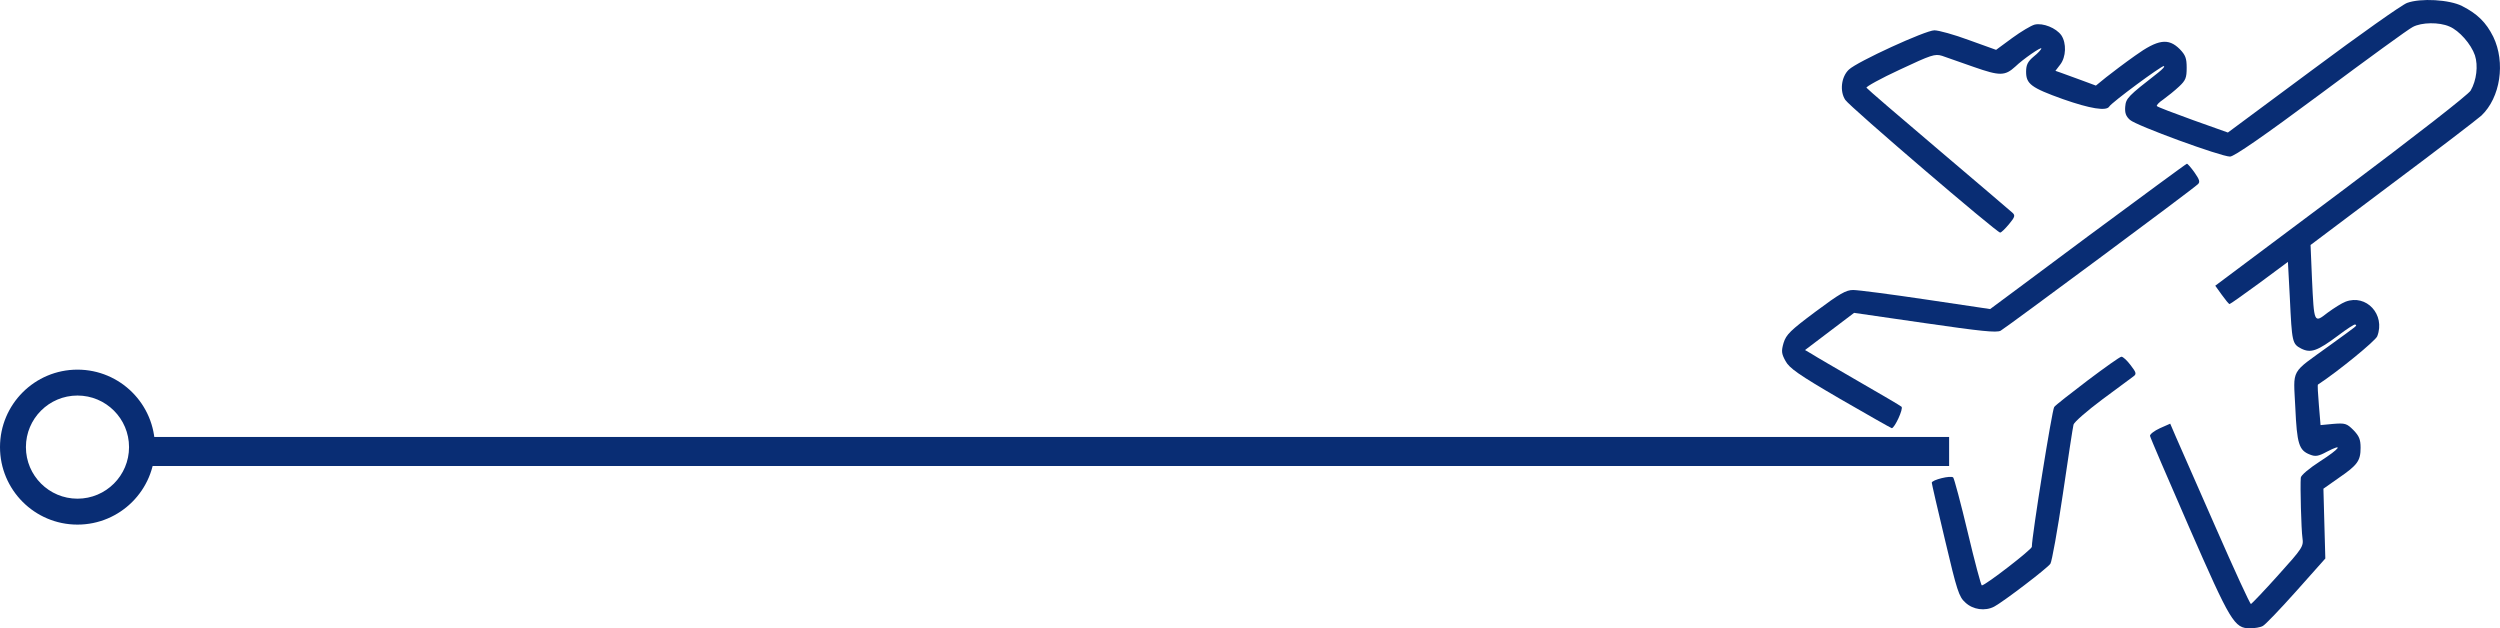
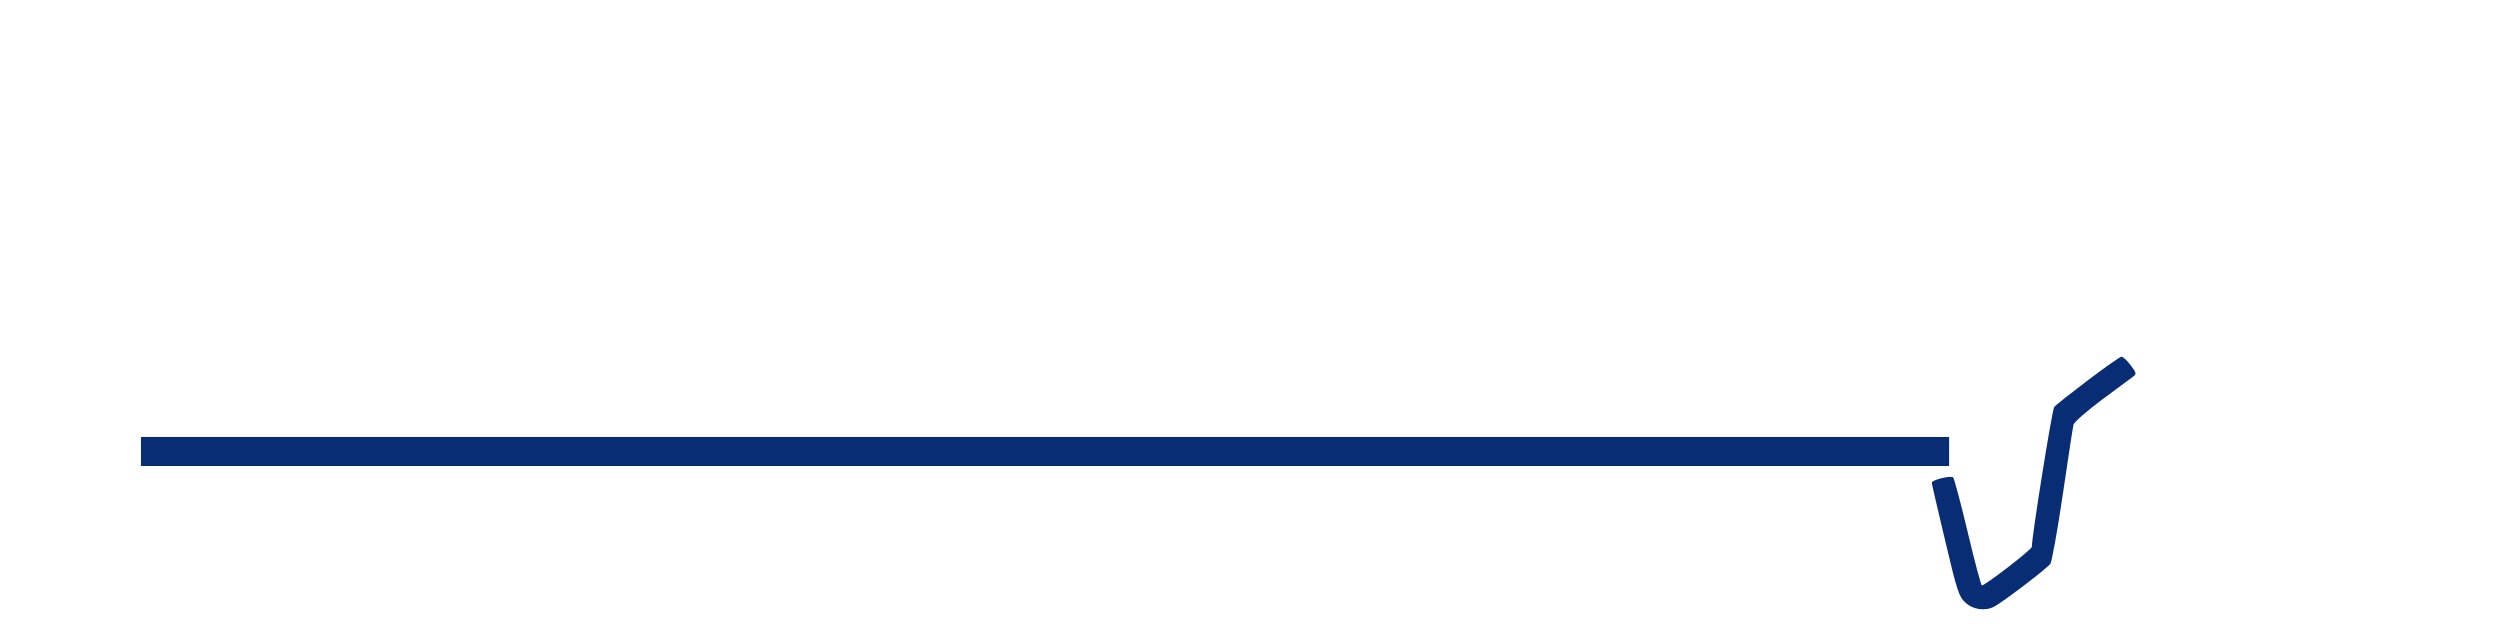
<svg xmlns="http://www.w3.org/2000/svg" version="1.1" id="Layer_1" x="0px" y="0px" width="259.299px" height="65.167px" viewBox="0 0 259.299 65.167" enable-background="new 0 0 259.299 65.167" xml:space="preserve">
  <g>
-     <path fill="#092D74" d="M8.036,38.339C3.598,38.339,0,41.936,0,46.375c0,4.439,3.598,8.037,8.036,8.037s8.036-3.599,8.036-8.037   C16.072,41.937,12.474,38.339,8.036,38.339z M8.036,51.723c-2.954,0-5.348-2.396-5.348-5.349c0-2.955,2.395-5.349,5.348-5.349   s5.348,2.394,5.348,5.349C13.384,49.328,10.989,51.723,8.036,51.723z" />
    <rect x="14.619" y="45.322" fill="#092D74" width="187.542" height="3.012" />
    <g transform="translate(0,500) scale(0.1,-0.1)">
-       <path fill="#092D74" d="M2496.592,4996.967c-5.43-1.982-49.424-33.115-97.852-69.185l-87.979-65.239l-36.074,12.856    c-19.766,7.163-36.816,13.584-37.549,14.575c-0.752,0.737,2.217,3.955,6.67,6.909c4.443,3.213,11.846,9.146,16.309,13.354    c6.904,6.416,7.9,9.146,7.9,19.512c0,9.883-1.221,13.101-7.168,19.287c-11.865,11.855-22.734,10.127-46.211-6.68    c-10.869-7.661-24.199-17.798-30.137-22.48l-10.635-8.652l-15.322,5.679c-8.389,2.974-17.783,6.431-20.996,7.656l-5.674,1.978    l4.941,6.436c6.172,7.9,6.66,22.231,1.221,30.386c-5.439,7.656-19.023,13.096-27.676,11.123    c-3.711-0.986-14.072-7.168-23.223-13.833l-16.797-12.363l-28.174,10.137c-15.322,5.688-31.396,10.127-35.83,10.127    c-9.141,0-80.303-32.622-88.701-40.767c-7.92-7.417-9.648-22.49-3.711-31.387c4.697-7.168,157.656-138.13,160.625-137.632    c1.221,0,5.176,3.955,9.131,8.652c6.172,7.417,6.68,9.146,3.711,11.855c-1.982,1.733-36.572,31.387-76.836,65.479    c-40.537,34.351-74.141,63.252-74.639,64.248c-0.742,0.986,14.814,9.639,34.59,18.784c32.617,15.313,36.328,16.558,43.74,14.326    c4.199-1.484,19.277-6.675,33.096-11.606c26.953-9.399,32.139-9.399,43.017,0.493c7.891,7.661,26.924,20.757,26.924,18.774    c0-0.991-3.457-4.946-7.9-8.403c-6.191-5.181-7.91-8.643-7.91-15.811c0-12.603,5.176-16.558,38.291-28.413    c28.193-9.893,44.98-12.607,47.939-7.671c2.734,4.458,53.633,42.012,56.592,42.012c1.475-0.244-1.23-3.213-5.928-6.924    c-31.387-24.463-33.359-26.431-34.102-35.332c-0.498-6.416,0.742-9.878,4.951-13.589c6.416-5.923,94.385-38.047,103.779-38.047    c4.199,0,34.58,21.006,94.141,65.234c48.438,36.069,91.172,67.207,95.371,69.185c9.15,4.932,27.432,5.195,38.057,0.488    c10.137-4.189,22.48-18.286,26.436-29.897c3.457-10.625,1.729-25.947-4.443-36.572c-2.471-4.199-56.328-46.196-134.424-104.766    l-130.469-97.607l6.914-9.629c3.711-5.195,7.178-9.395,7.91-9.395c0.742,0,14.59,9.883,30.889,21.753l29.658,21.992l1.982-37.314    c2.207-46.216,2.461-47.7,11.846-52.632c9.893-4.951,16.807-2.471,38.301,13.594c9.16,6.904,17.051,12.1,17.803,11.357    c1.729-1.484,3.945,0.498-26.699-21.748c-41.25-29.893-37.549-22.979-35.576-64.248c1.729-37.803,3.711-44.482,15.313-48.916    c5.449-2.217,8.662-1.729,17.305,2.959c18.037,9.404,13.838,3.457-6.914-9.893c-11.123-7.158-20.01-14.57-20.01-17.031    c-0.752-8.652,0.479-54.111,1.729-62.52c1.24-8.652,0.244-10.381-24.961-38.301c-14.57-16.309-27.432-29.648-28.428-30.166    c-0.967-0.225-17.285,35.352-36.563,79.326c-19.277,43.994-37.813,86.26-41.27,93.916l-5.938,13.828l-10.615-4.697    c-5.938-2.715-10.371-6.182-10.371-7.91c0.234-1.729,18.535-44.229,40.518-94.629c43.242-98.838,46.953-105.02,63.271-105.02    c4.678,0,10.859,0.977,13.33,2.471c2.471,1.24,18.037,17.549,34.609,36.074l30.137,33.857l-0.996,36.074l-0.986,36.328    l15.811,11.123c19.521,13.34,22.744,17.773,22.744,31.387c0,8.623-1.494,12.09-7.422,18.281    c-6.914,6.904-8.643,7.402-21.006,6.416l-13.096-1.25l-1.729,20.781c-0.986,11.367-1.484,20.986-0.986,21.24    c20.742,13.594,59.785,45.469,61.523,50.146c8.652,22.49-11.357,43.994-32.871,35.835c-3.945-1.47-12.09-6.66-18.525-11.362    c-14.326-11.123-14.082-11.611-16.309,35.088l-1.475,35.088l84.492,63.506c46.719,34.844,88.223,66.714,92.676,70.669    c19.766,18.774,25.195,55.103,12.354,81.782c-7.402,14.829-16.318,23.726-32.373,31.89    C2540.566,5000.419,2510.674,5002.153,2496.592,4996.967z" />
-       <path fill="#092D74" d="M2165.469,4754.809c-55.596-41.504-101.299-75.366-101.299-75.366s-29.912,4.453-66.484,9.893    c-36.563,5.435-70.42,9.878-75.615,9.878c-7.402,0-13.828-3.701-39.033-22.48c-26.191-19.531-30.381-23.73-33.115-32.373    c-2.461-8.643-2.217-11.123,1.982-18.789c3.955-7.412,13.34-14.072,56.592-39.277c28.652-16.563,52.627-30.146,53.623-30.4    c2.959,0,12.354,20.273,10.117,22.246c-0.986,0.977-20.742,12.588-43.975,25.947c-22.979,13.34-45.225,26.191-48.926,28.652    l-7.168,4.199l25.449,19.287l25.449,19.268l73.389-10.625c58.066-8.398,74.375-10.137,78.574-7.91    c5.693,3.223,199.414,146.777,204.609,151.968c2.461,2.222,1.729,4.702-3.457,12.109c-3.467,4.941-7.178,9.146-7.91,9.146    C2267.519,4830.18,2221.318,4796.074,2165.469,4754.809z" />
      <path fill="#092D74" d="M2165.469,4605.551c-17.529-13.34-33.359-25.674-34.844-27.656    c-2.217-2.715-23.213-133.936-23.213-145.068c0-2.705-48.193-40.01-51.895-40.01c-0.752,0-7.412,24.707-14.59,55.088    c-7.168,30.166-14.082,55.85-15.068,56.846c-2.207,2.461-22.236-2.471-22.236-5.439c0-0.986,6.172-27.92,13.828-59.805    c12.363-52.383,14.346-58.555,21.025-64.482c7.891-7.422,20.498-9.15,29.883-4.209c9.395,4.951,55.117,39.785,58.311,44.482    c1.494,2.227,7.412,34.844,12.861,71.904c5.439,37.08,10.381,69.688,11.113,72.402c0.742,2.705,14.092,14.326,29.648,25.947    c15.576,11.602,30.146,22.246,32.383,23.975c3.447,2.451,3.213,3.945-2.725,11.611c-3.711,4.941-7.91,8.887-9.639,8.887    C2198.838,4630.024,2183.261,4618.911,2165.469,4605.551z" />
    </g>
  </g>
</svg>